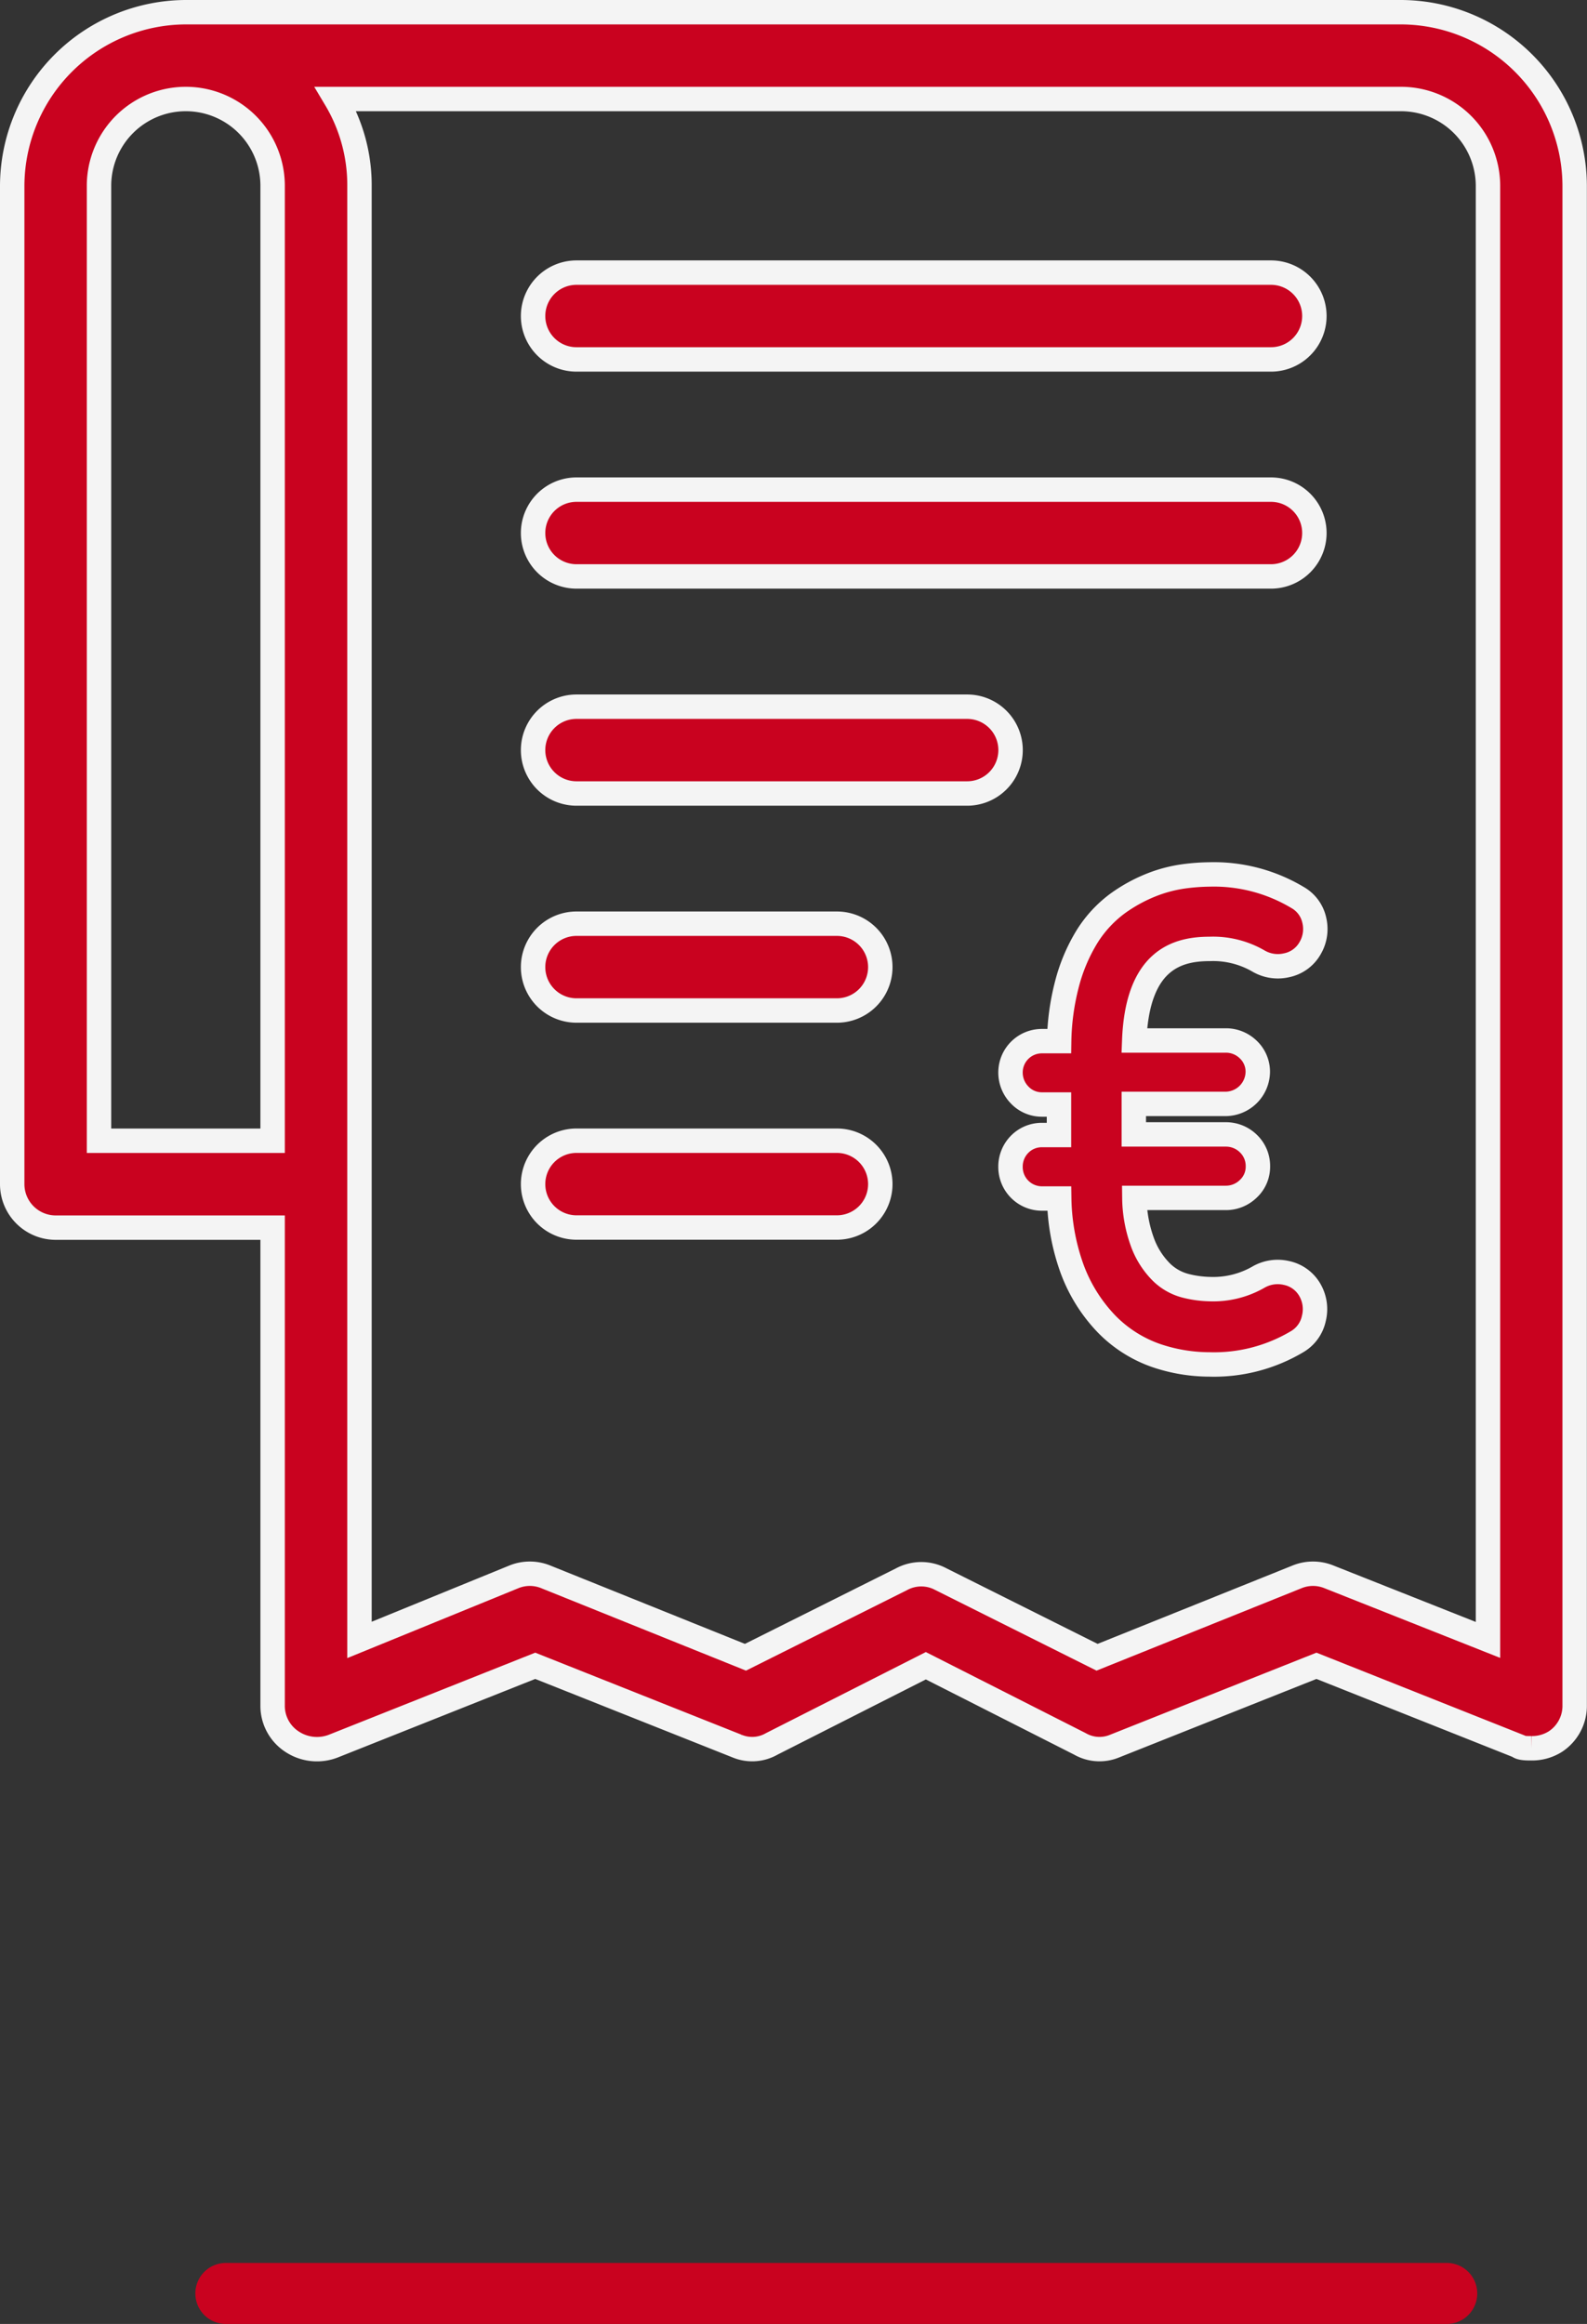
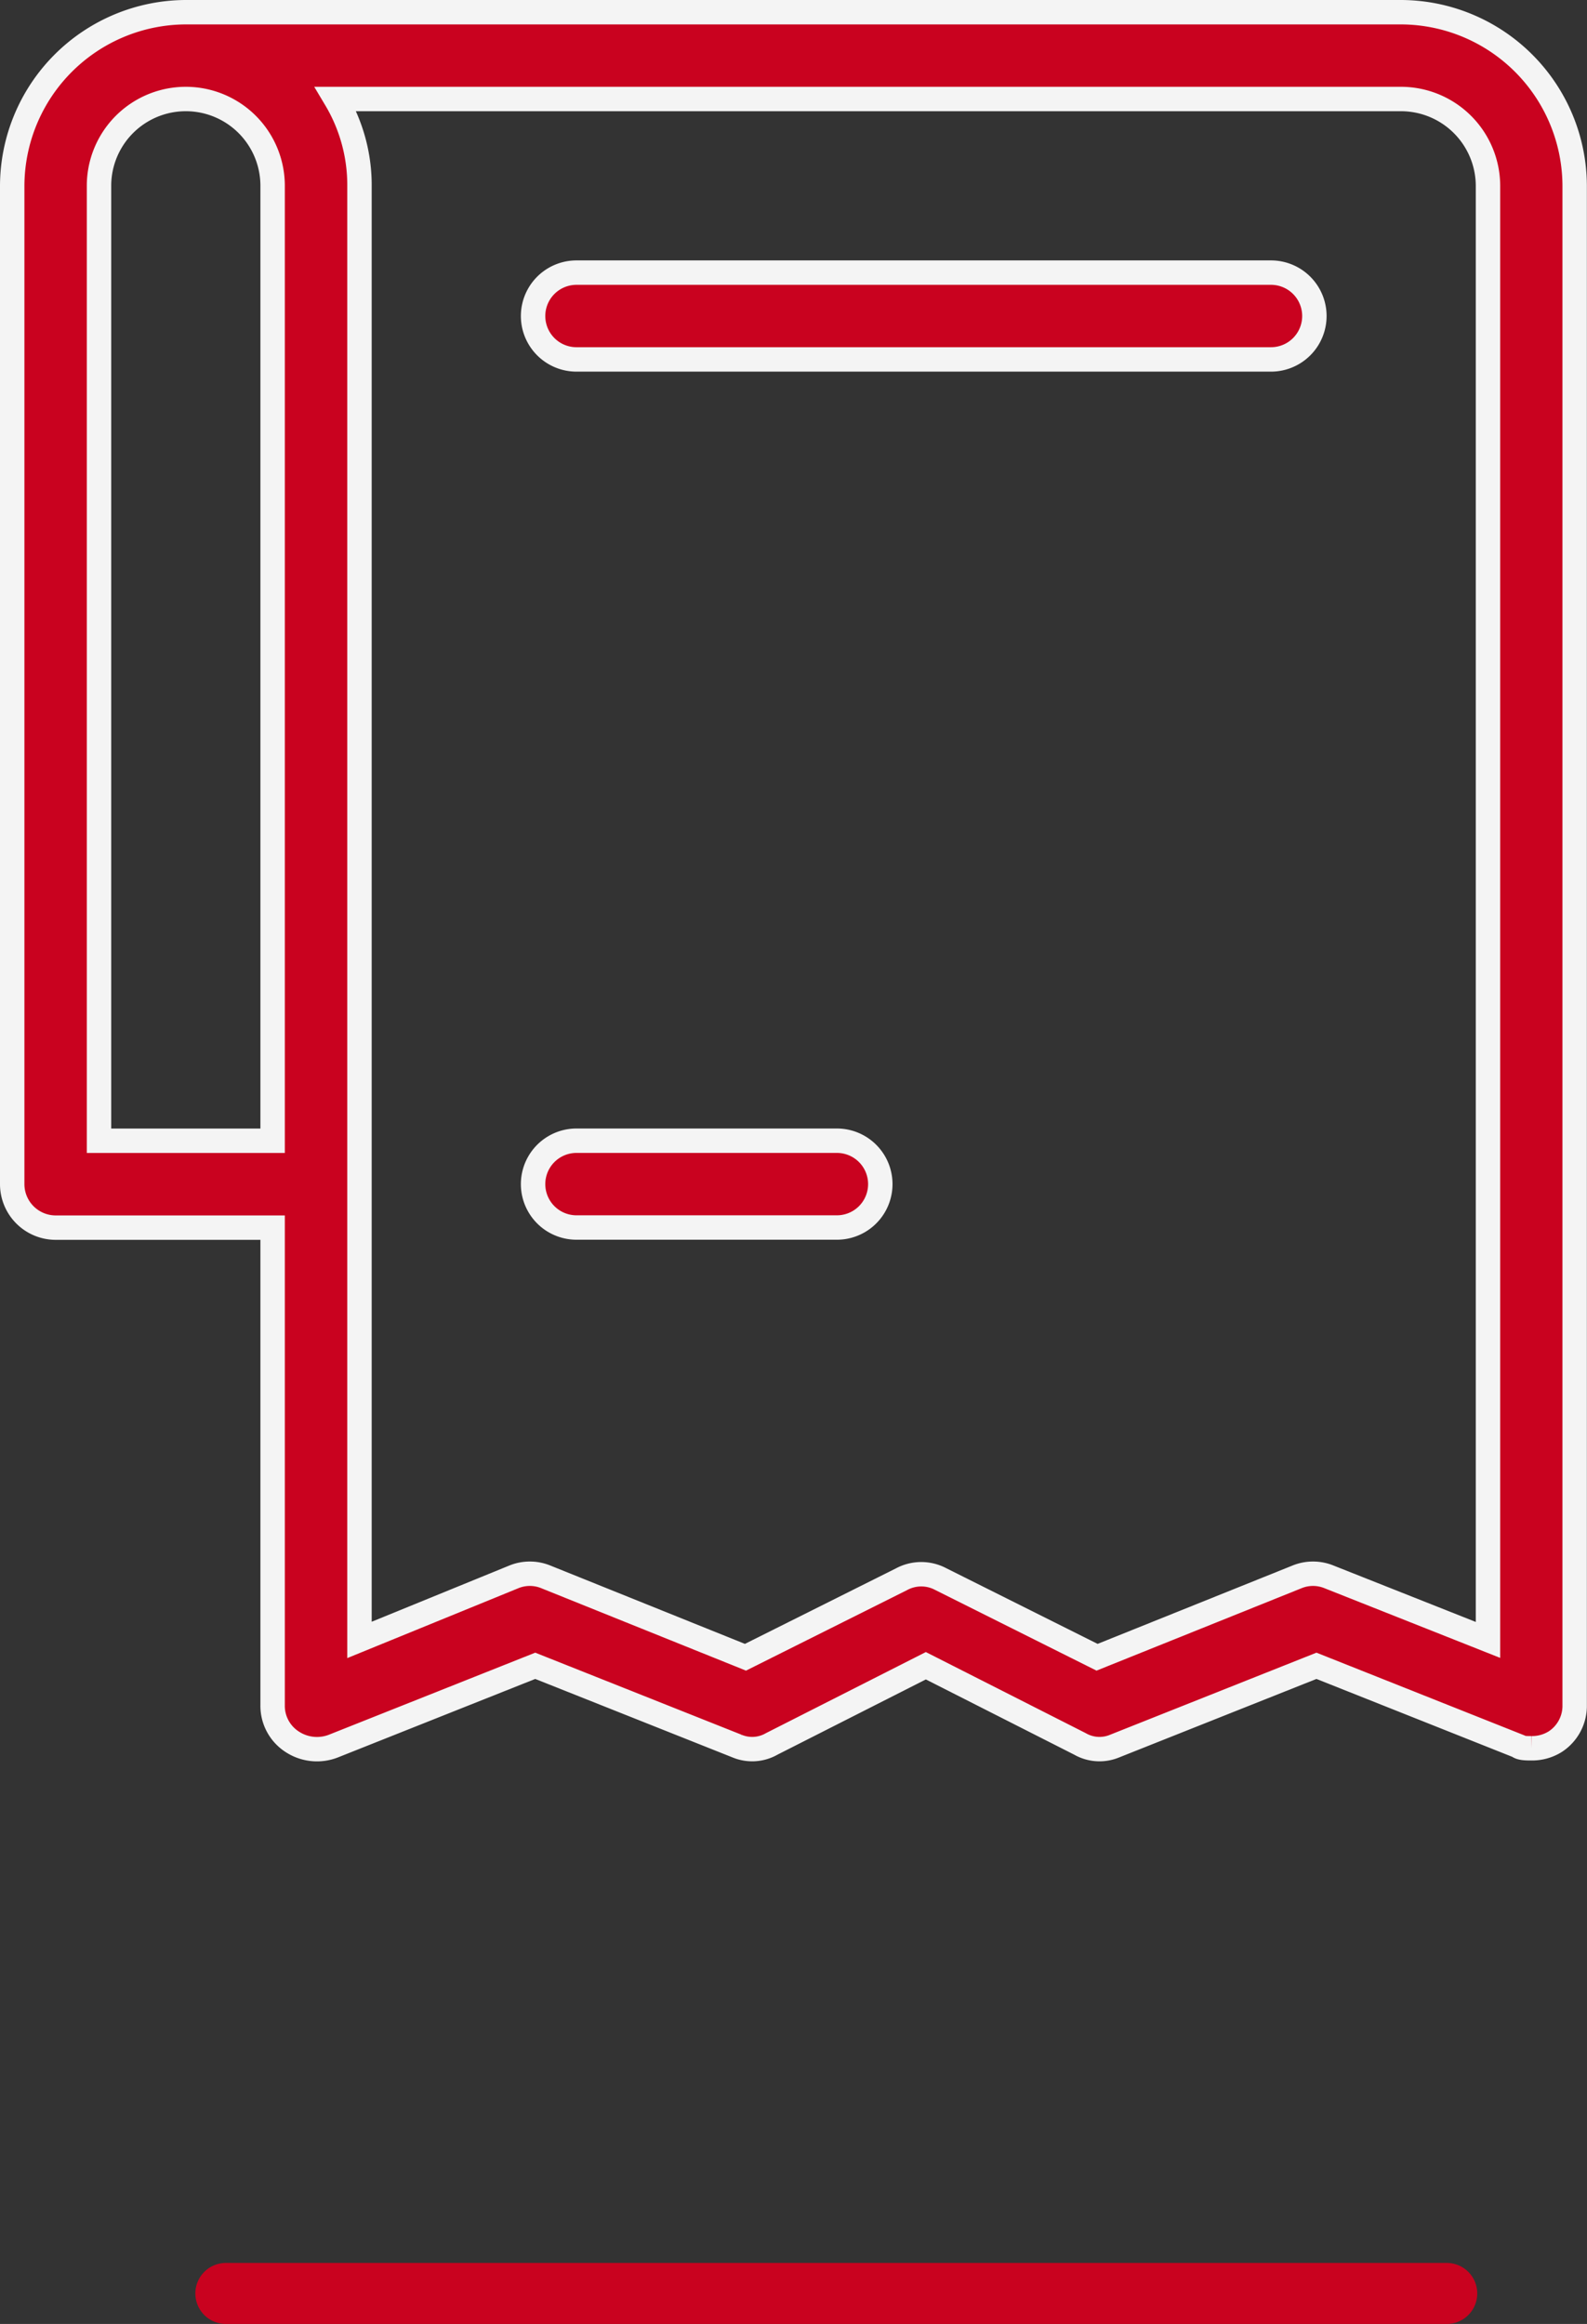
<svg xmlns="http://www.w3.org/2000/svg" width="25.998" height="38.071" viewBox="0 0 25.998 38.071">
  <rect x="0" y="0" width="25.998" height="38.071" fill="#333333" stroke="none" />
  <g id="Groupe_280" data-name="Groupe 280" transform="translate(-1157.8 -784.442)">
    <path id="Tracé_221" data-name="Tracé 221" d="M24.711,13.422H36.088a.711.711,0,0,0,0-1.422H24.711a.711.711,0,1,0,0,1.422Z" transform="translate(1142.533 776.908)" fill="#c9021f" stroke="#f4f4f4" stroke-width="0.4" />
-     <path id="Tracé_222" data-name="Tracé 222" d="M24.711,23.422H36.088a.711.711,0,1,0,0-1.422H24.711a.711.711,0,1,0,0,1.422Z" transform="translate(1142.533 770.463)" fill="#c9021f" stroke="#f4f4f4" stroke-width="0.4" />
-     <path id="Tracé_223" data-name="Tracé 223" d="M31.111,32h-6.4a.711.711,0,1,0,0,1.422h6.4a.711.711,0,0,0,0-1.422Z" transform="translate(1142.533 764.019)" fill="#c9021f" stroke="#f4f4f4" stroke-width="0.4" />
-     <path id="Tracé_224" data-name="Tracé 224" d="M28.977,42H24.711a.711.711,0,1,0,0,1.422h4.266a.711.711,0,1,0,0-1.422Z" transform="translate(1142.533 757.574)" fill="#c9021f" stroke="#f4f4f4" stroke-width="0.4" />
    <path id="Tracé_226" data-name="Tracé 226" d="M28.977,52H24.711a.711.711,0,1,0,0,1.422h4.266a.711.711,0,1,0,0-1.422Z" transform="translate(1142.533 751.129)" fill="#c9021f" stroke="#f4f4f4" stroke-width="0.4" />
    <path id="Tracé_225" data-name="Tracé 225" d="M22.754,0H2.844A2.853,2.853,0,0,0,0,2.844V19.2a.713.713,0,0,0,.711.711H4.266v7.822a.7.7,0,0,0,.32.6.74.74,0,0,0,.676.071l3.306-1.315,3.306,1.315a.643.643,0,0,0,.569-.036l2.524-1.28,2.524,1.28a.643.643,0,0,0,.569.036l3.306-1.315,3.306,1.315c.036.036.142.036.213.036a.717.717,0,0,0,.391-.107.7.7,0,0,0,.32-.6V2.844A2.853,2.853,0,0,0,22.754,0ZM1.422,18.488V2.844a1.422,1.422,0,1,1,2.844,0V18.488Zm22.754,8.177-2.6-1.031a.693.693,0,0,0-.533,0l-3.271,1.315-2.56-1.28a.68.68,0,0,0-.64,0l-2.56,1.28L8.746,25.634a.693.693,0,0,0-.533,0L5.689,26.665V2.844A2.753,2.753,0,0,0,5.3,1.422H22.754a1.426,1.426,0,0,1,1.422,1.422Z" transform="translate(1158 784.642)" fill="#c9021f" stroke="#f4f4f4" stroke-width="0.4" />
-     <path id="Tracé_227" data-name="Tracé 227" d="M25.41,15.216a.63.63,0,0,0-.464.074,1.491,1.491,0,0,1-.792.191,1.741,1.741,0,0,1-.4-.056.878.878,0,0,1-.382-.215,1.34,1.34,0,0,1-.319-.5,2.2,2.2,0,0,1-.131-.723h1.5a.523.523,0,0,0,.363-.146.493.493,0,0,0,.161-.369.509.509,0,0,0-.161-.38.524.524,0,0,0-.363-.145H22.913v-.5H24.42a.532.532,0,0,0,.524-.525.5.5,0,0,0-.161-.37.523.523,0,0,0-.363-.144h-1.5c.052-1.343.726-1.5,1.238-1.5a1.482,1.482,0,0,1,.8.2.628.628,0,0,0,.457.068.573.573,0,0,0,.387-.282.617.617,0,0,0,.068-.453.566.566,0,0,0-.274-.375,2.669,2.669,0,0,0-1.437-.378,3.425,3.425,0,0,0-.425.031,2.283,2.283,0,0,0-.537.142,2.558,2.558,0,0,0-.546.3,1.973,1.973,0,0,0-.5.538,2.845,2.845,0,0,0-.337.8,3.955,3.955,0,0,0-.124.92h-.282a.513.513,0,0,0-.515.514.524.524,0,0,0,.145.363.5.5,0,0,0,.369.161h.28v.5h-.28a.507.507,0,0,0-.364.151.519.519,0,0,0-.15.374.515.515,0,0,0,.515.515h.283a3.551,3.551,0,0,0,.209,1.147,2.6,2.6,0,0,0,.567.909,2.1,2.1,0,0,0,.8.512,2.719,2.719,0,0,0,.884.15,2.66,2.66,0,0,0,1.431-.369.58.58,0,0,0,.28-.383A.628.628,0,0,0,25.8,15.5.577.577,0,0,0,25.41,15.216Z" transform="translate(1153.461 790.079)" fill="#c9021f" stroke="#f4f4f4" stroke-width="0.4" />
    <line id="Ligne_33" data-name="Ligne 33" x2="20" transform="translate(1161.5 822.013)" fill="none" stroke="#c9021f" stroke-linecap="round" stroke-width="1" />
  </g>
</svg>